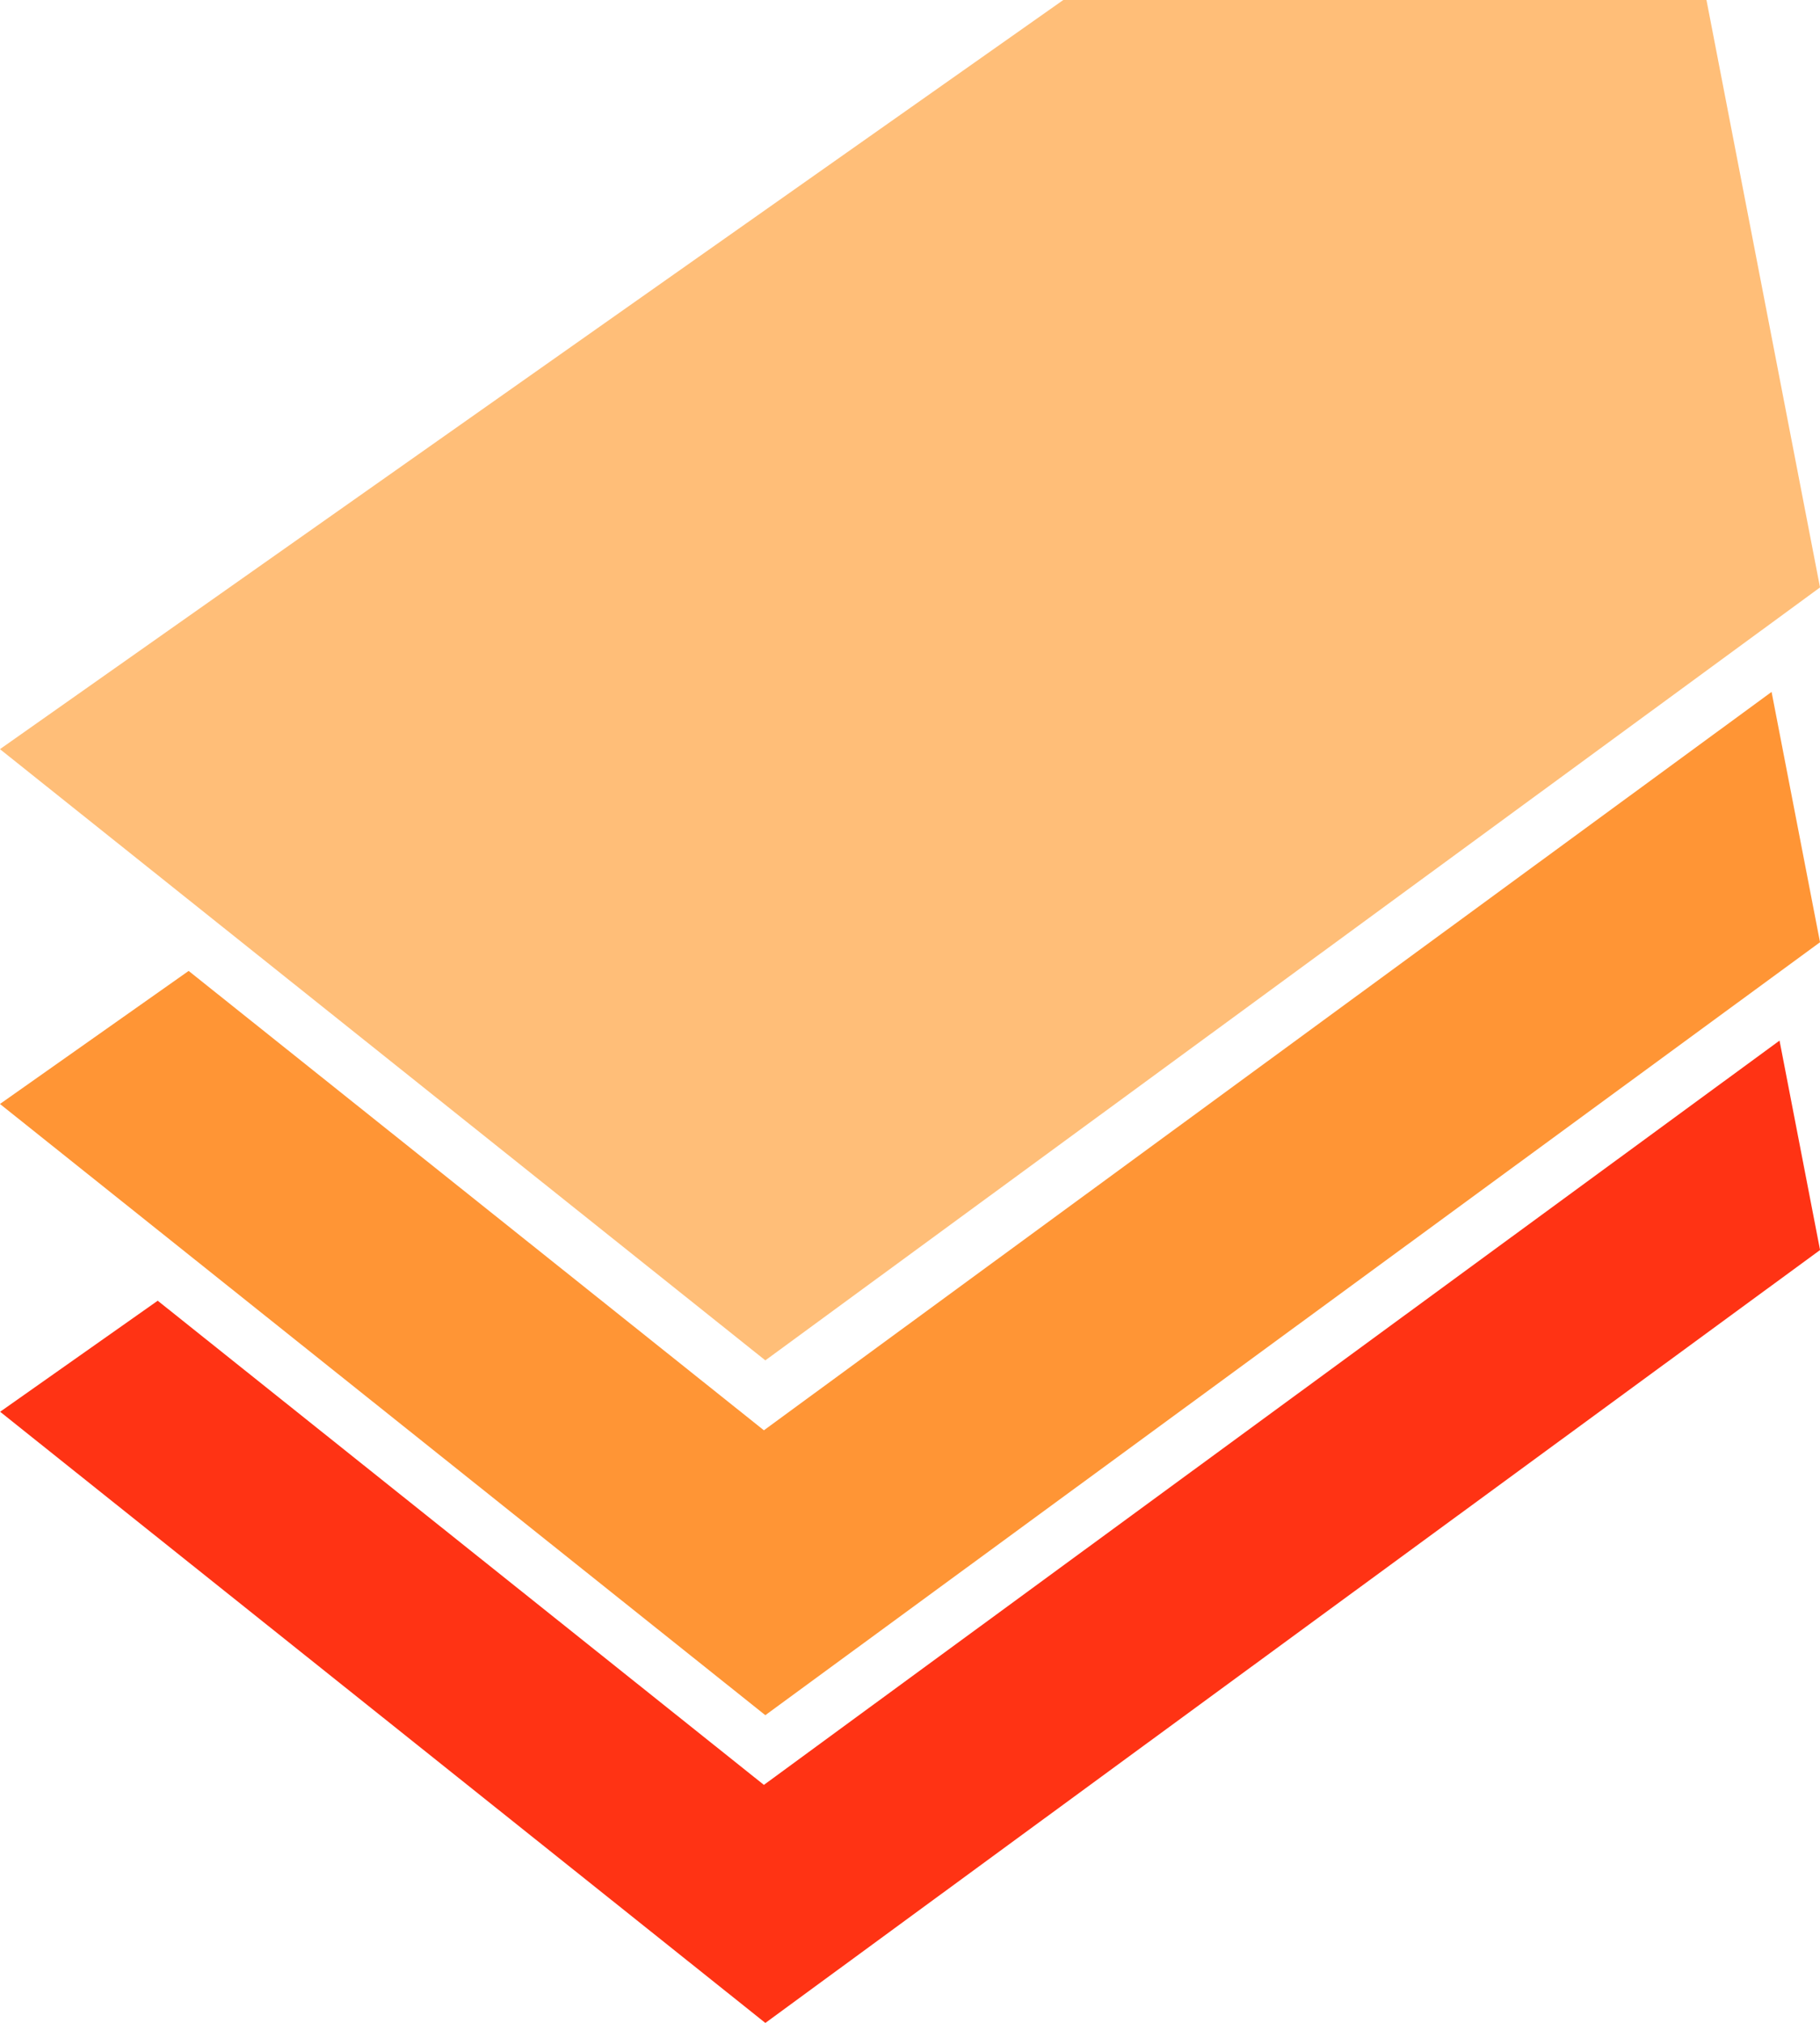
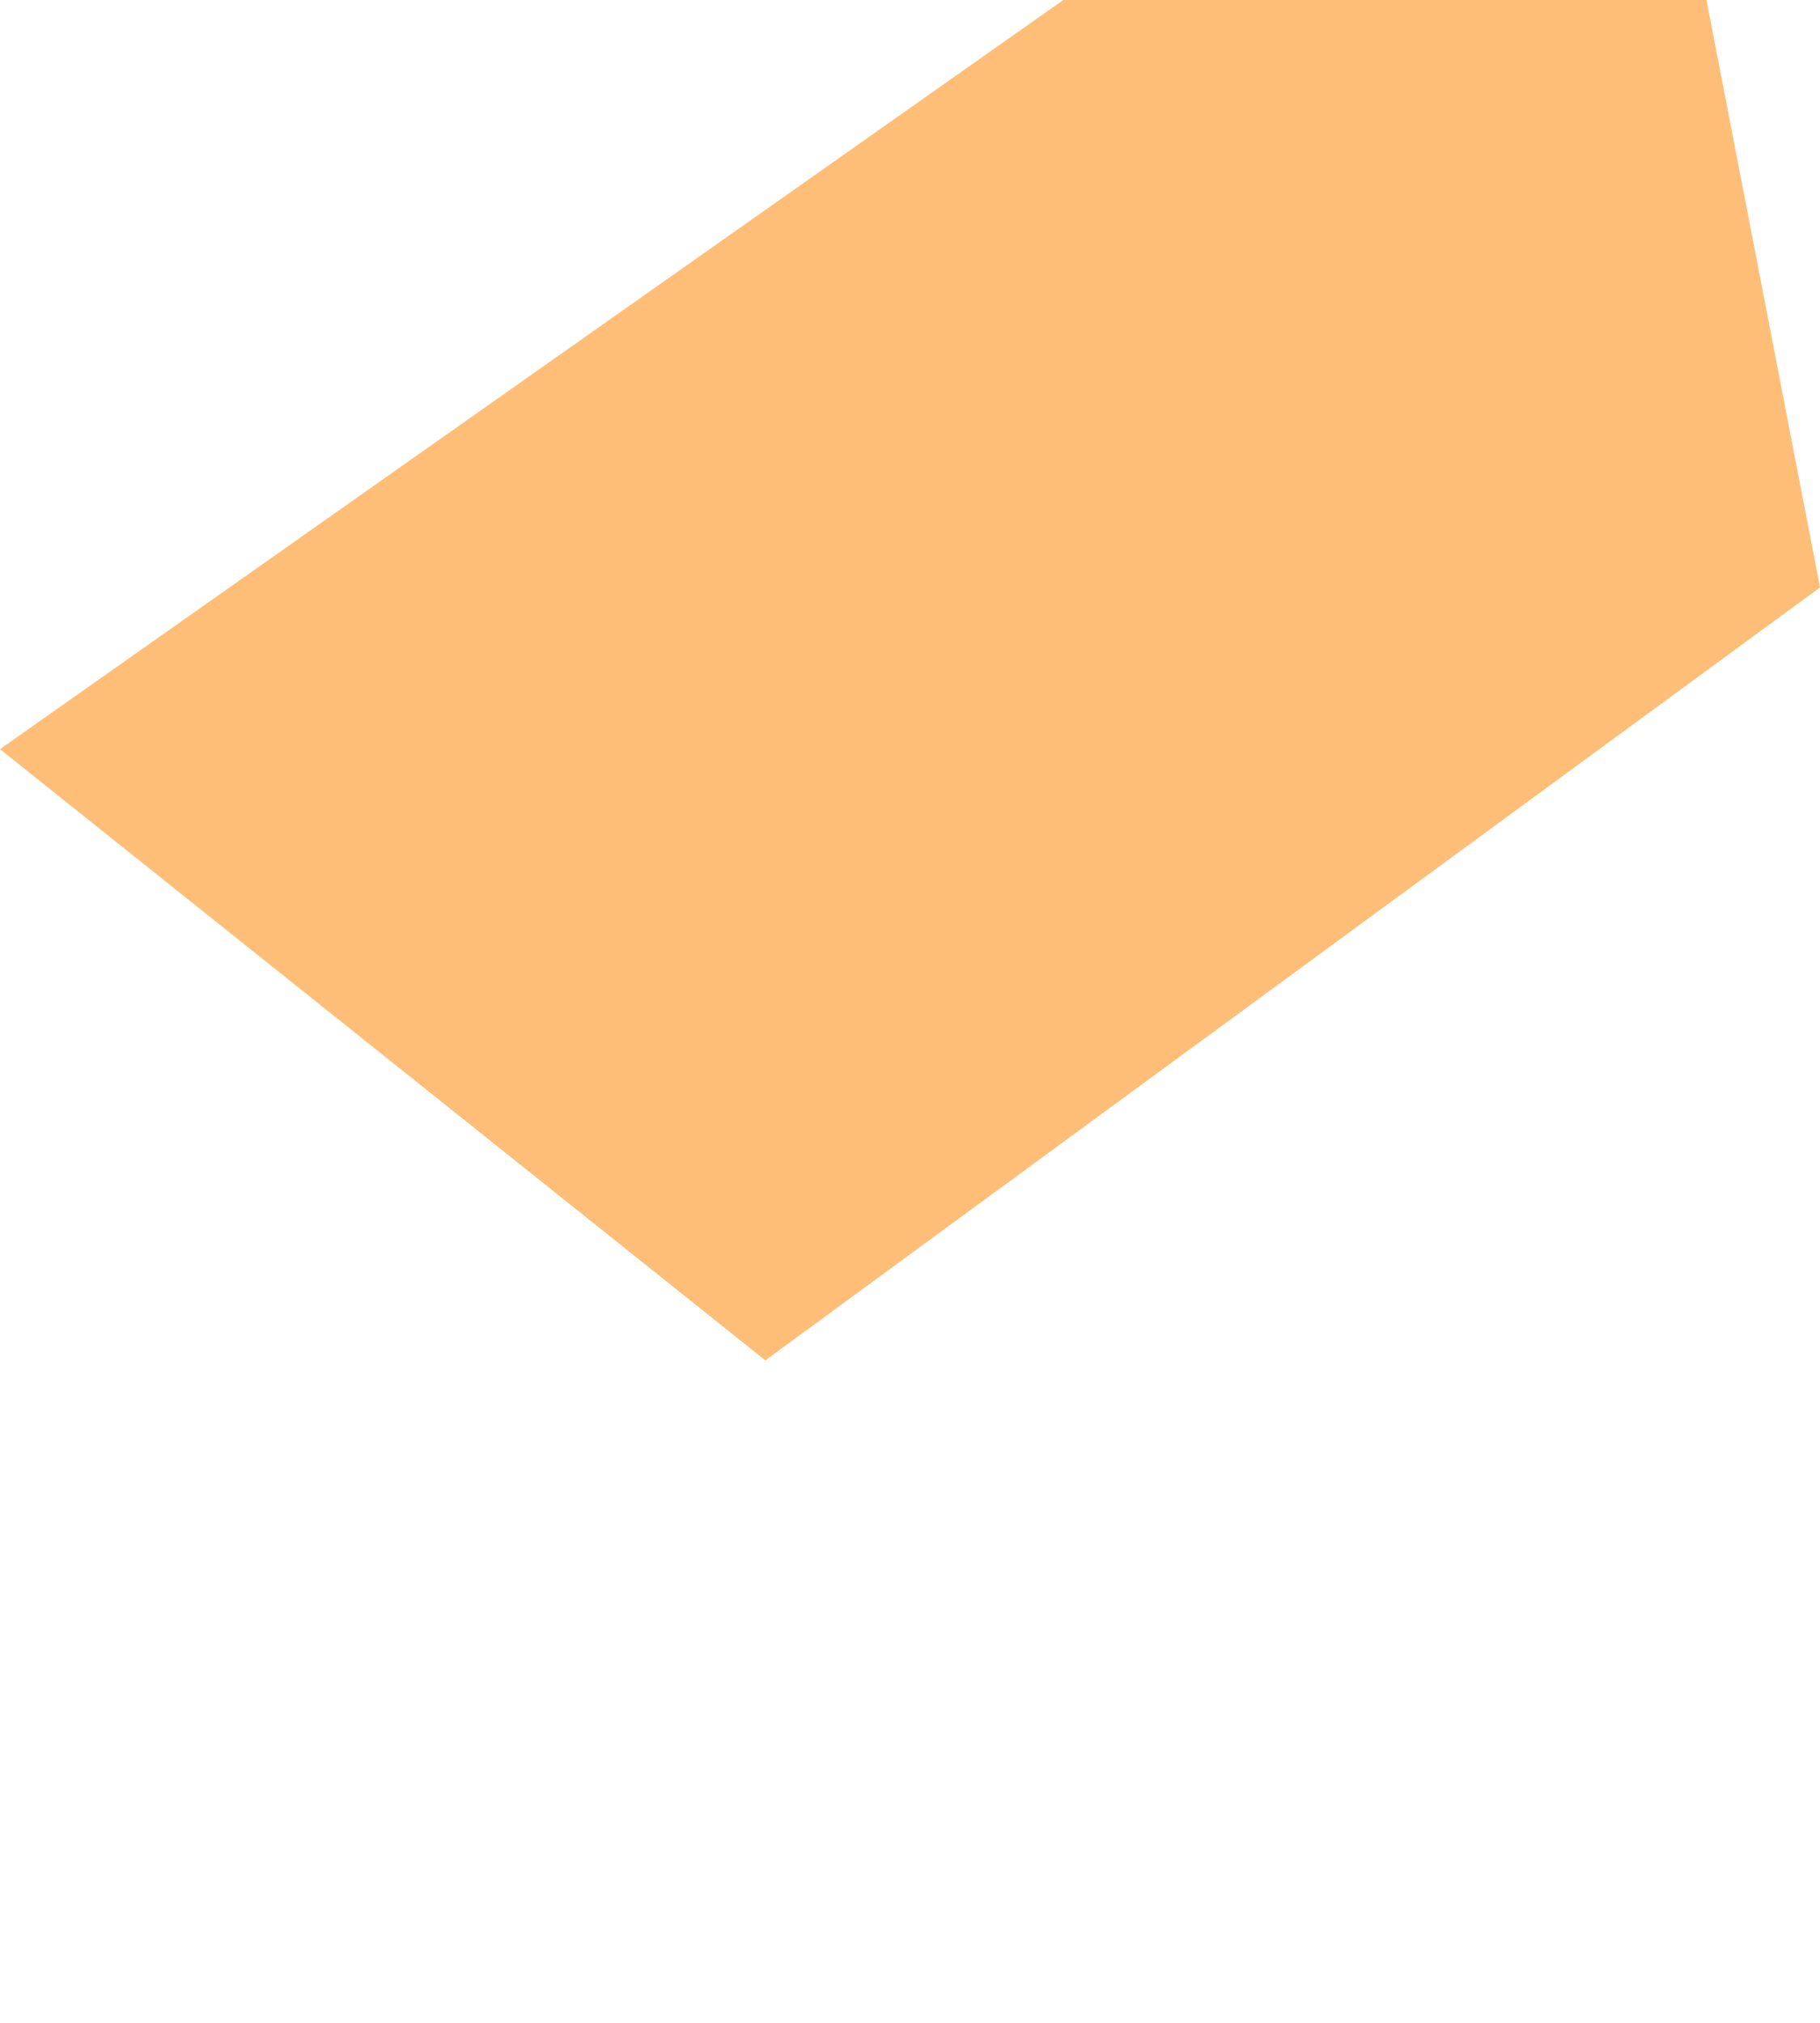
<svg xmlns="http://www.w3.org/2000/svg" width="56.082" height="62.338" viewBox="0 0 56.082 62.338">
  <defs>
    <style>.a{fill:#ff3314;}.b{fill:#ff9535;}.c{fill:#ffbe78;}</style>
  </defs>
  <g transform="translate(-477.64 -845.403)">
-     <path class="a" d="M501.179,905.864,482.5,890.944l-4.856,3.422L501.224,913.2l32.5-23.818-1.249-6.454Z" transform="translate(0 -5.458)" />
-     <path class="b" d="M501.179,893.108l-17.726-14.156-5.814,4.1,23.584,18.835,32.5-23.819-1.493-7.714Z" transform="translate(0 -3.629)" />
    <path class="c" d="M510.409,845.4l-32.77,23.089,23.584,18.835,32.5-23.819-3.5-18.106Z" transform="translate(0 0)" />
  </g>
</svg>